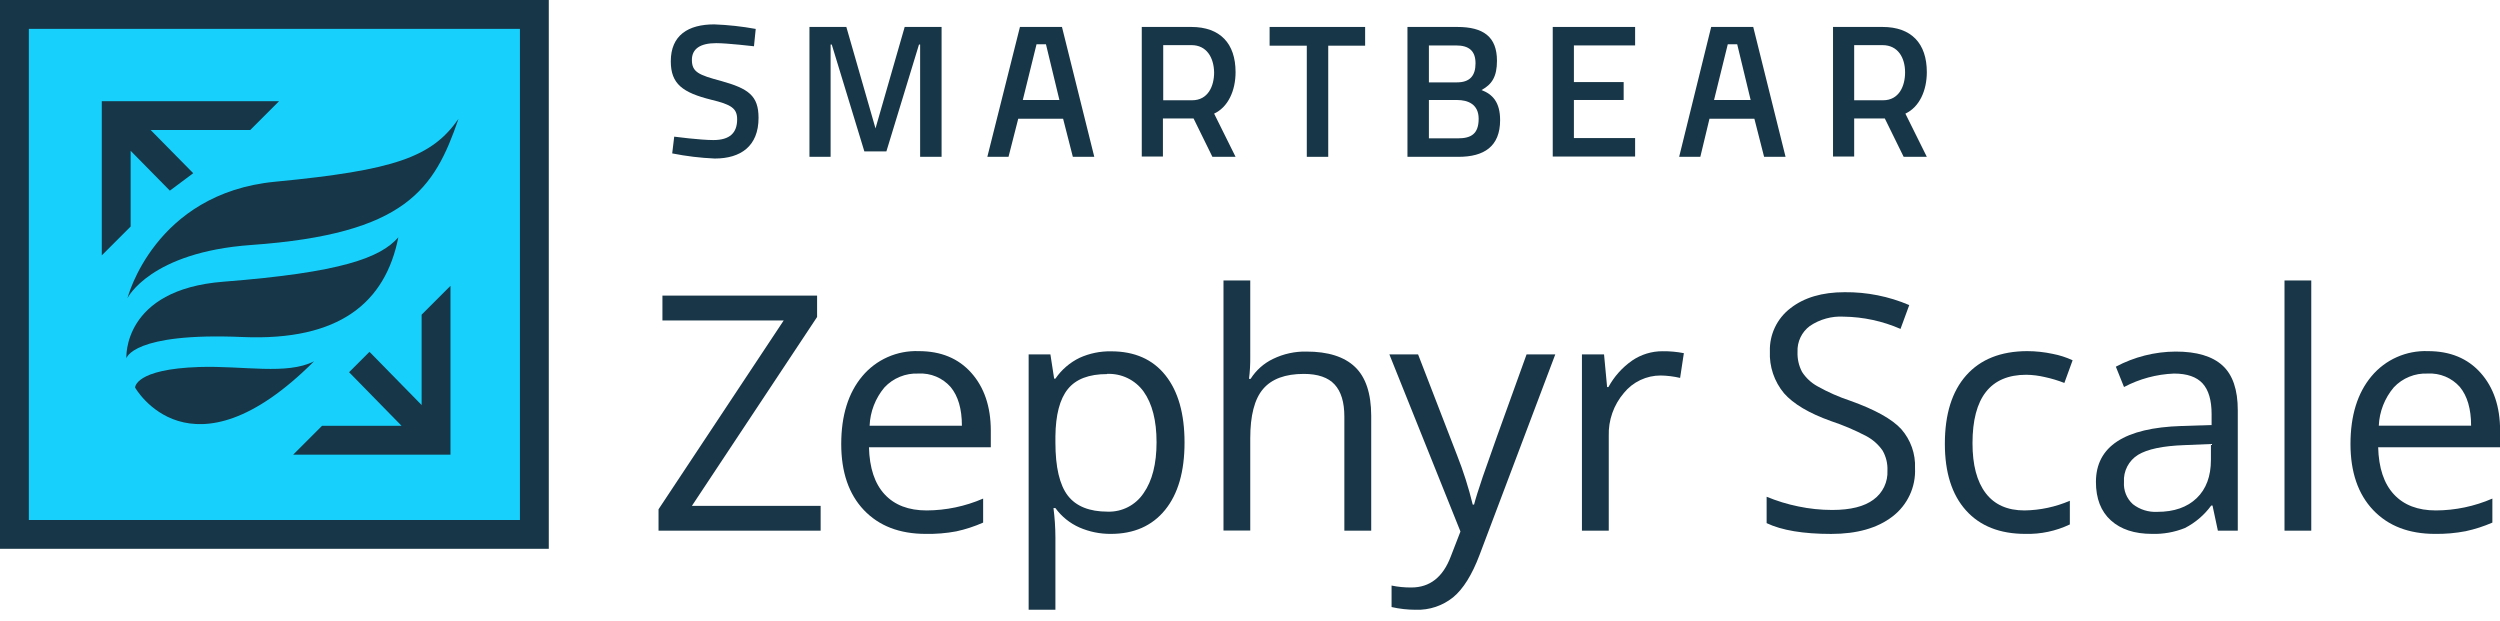
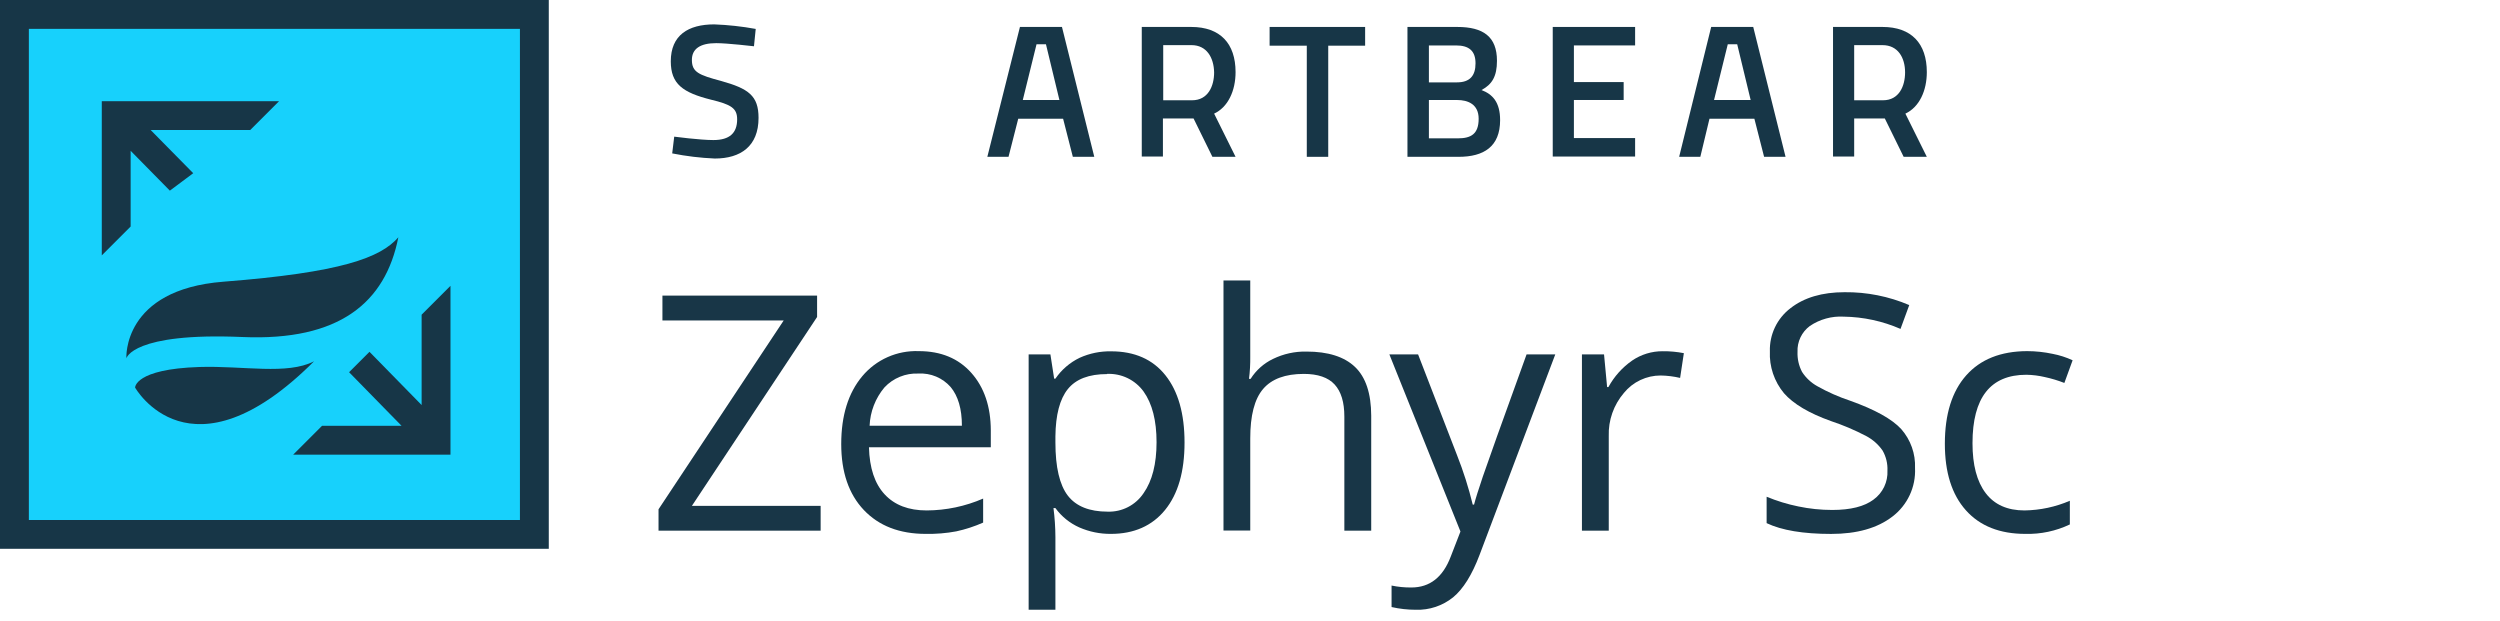
<svg xmlns="http://www.w3.org/2000/svg" width="177" height="44" viewBox="0 0 177 44" fill="none">
  <g clip-path="url(#clip0_5879_194452)">
    <path d="M58.101 37.569H46.624V36.057L55.487 22.687H46.9V20.928H57.85V22.443L48.987 35.814H58.101V37.569Z" fill="#183647" />
    <path d="M65.54 37.799C63.69 37.799 62.231 37.236 61.162 36.112C60.094 34.987 59.559 33.429 59.559 31.436C59.559 29.422 60.056 27.822 61.049 26.636C61.535 26.054 62.149 25.591 62.843 25.283C63.537 24.975 64.293 24.831 65.052 24.86C66.62 24.86 67.861 25.375 68.773 26.403C69.686 27.432 70.144 28.788 70.149 30.472V31.666H61.523C61.56 33.133 61.93 34.245 62.634 35.001C63.339 35.762 64.33 36.139 65.609 36.139C66.985 36.133 68.344 35.847 69.606 35.299V37C68.995 37.27 68.359 37.478 67.707 37.62C66.993 37.754 66.267 37.813 65.54 37.799ZM65.028 26.448C64.579 26.427 64.132 26.504 63.716 26.674C63.3 26.843 62.926 27.1 62.62 27.428C61.978 28.192 61.608 29.147 61.568 30.143H68.103C68.103 28.955 67.837 28.041 67.305 27.401C67.023 27.08 66.671 26.827 66.277 26.662C65.882 26.497 65.455 26.423 65.028 26.448Z" fill="#183647" />
    <path d="M78.651 37.799C77.883 37.806 77.122 37.65 76.419 37.343C75.742 37.042 75.157 36.569 74.723 35.971H74.586C74.674 36.654 74.72 37.34 74.723 38.028V43.171H72.828V25.093H74.369L74.634 26.808H74.723C75.157 26.174 75.75 25.664 76.443 25.33C77.141 25.015 77.901 24.859 78.668 24.874C80.33 24.874 81.612 25.44 82.513 26.571C83.414 27.702 83.865 29.289 83.865 31.329C83.865 33.386 83.407 34.97 82.489 36.102C81.571 37.233 80.281 37.799 78.651 37.799ZM78.379 26.485C77.1 26.485 76.175 26.838 75.604 27.545C75.033 28.251 74.739 29.37 74.723 30.901V31.323C74.723 33.073 75.017 34.33 75.604 35.094C76.188 35.848 77.131 36.225 78.424 36.225C78.924 36.241 79.421 36.129 79.865 35.9C80.31 35.67 80.689 35.332 80.966 34.916C81.578 34.045 81.884 32.843 81.884 31.309C81.884 29.775 81.578 28.579 80.966 27.72C80.672 27.314 80.282 26.988 79.831 26.77C79.379 26.552 78.88 26.45 78.379 26.472V26.485Z" fill="#183647" />
    <path d="M95.18 37.569V29.499C95.18 28.47 94.95 27.723 94.492 27.222C94.035 26.722 93.299 26.472 92.312 26.472C90.996 26.472 90.034 26.828 89.426 27.541C88.818 28.254 88.516 29.423 88.518 31.048V37.562H86.623V19.858H88.518V25.22C88.526 25.757 88.496 26.293 88.429 26.825H88.542C88.928 26.212 89.48 25.721 90.135 25.409C90.869 25.053 91.677 24.875 92.494 24.891C94.025 24.891 95.172 25.253 95.933 25.978C96.694 26.703 97.077 27.853 97.082 29.43V37.569H95.18Z" fill="#183647" />
    <path d="M98.368 25.093H100.401L103.152 32.211C103.606 33.356 103.979 34.531 104.27 35.728H104.363C104.461 35.339 104.669 34.677 104.985 33.74C105.302 32.803 106.333 29.921 108.081 25.093H110.113L104.748 39.3C104.216 40.706 103.593 41.702 102.88 42.29C102.136 42.89 101.2 43.203 100.243 43.171C99.664 43.171 99.087 43.107 98.523 42.979V41.457C98.984 41.553 99.455 41.599 99.926 41.594C101.231 41.594 102.159 40.865 102.712 39.407L103.4 37.631L98.368 25.093Z" fill="#183647" />
    <path d="M117.721 24.867C118.223 24.862 118.724 24.908 119.217 25.004L118.952 26.756C118.501 26.65 118.04 26.593 117.576 26.585C117.078 26.584 116.587 26.694 116.137 26.907C115.687 27.12 115.29 27.43 114.976 27.816C114.247 28.666 113.863 29.758 113.9 30.877V37.569H112.001V25.093H113.566L113.783 27.404H113.876C114.282 26.658 114.857 26.016 115.554 25.529C116.192 25.093 116.948 24.862 117.721 24.867Z" fill="#183647" />
    <path d="M135.584 33.143C135.615 33.801 135.486 34.456 135.207 35.053C134.929 35.65 134.509 36.171 133.985 36.571C132.919 37.392 131.472 37.802 129.645 37.802C127.668 37.802 126.146 37.547 125.077 37.038V35.169C125.8 35.469 126.55 35.699 127.316 35.855C128.108 36.021 128.915 36.105 129.724 36.105C131.022 36.105 131.996 35.861 132.647 35.371C132.969 35.137 133.228 34.826 133.4 34.467C133.571 34.108 133.651 33.712 133.631 33.314C133.652 32.82 133.533 32.329 133.287 31.899C132.988 31.467 132.587 31.114 132.121 30.87C131.324 30.451 130.493 30.098 129.638 29.814C128.083 29.259 126.974 28.602 126.309 27.843C125.616 27.012 125.259 25.953 125.308 24.874C125.29 24.288 125.413 23.706 125.665 23.176C125.917 22.646 126.292 22.183 126.759 21.826C127.727 21.067 129.006 20.688 130.597 20.688C132.17 20.672 133.729 20.982 135.175 21.6L134.556 23.287C133.29 22.734 131.925 22.439 130.542 22.419C129.689 22.369 128.842 22.602 128.135 23.081C127.851 23.292 127.624 23.57 127.472 23.889C127.32 24.208 127.249 24.559 127.265 24.912C127.245 25.405 127.356 25.894 127.585 26.331C127.855 26.752 128.226 27.099 128.665 27.342C129.405 27.759 130.183 28.103 130.99 28.371C132.741 28.995 133.946 29.663 134.604 30.376C135.276 31.139 135.627 32.13 135.584 33.143Z" fill="#183647" />
    <path d="M143.395 37.799C141.584 37.799 140.18 37.242 139.185 36.129C138.19 35.016 137.694 33.444 137.696 31.412C137.696 29.323 138.201 27.71 139.209 26.575C140.218 25.439 141.655 24.867 143.519 24.86C144.126 24.861 144.731 24.926 145.324 25.052C145.814 25.145 146.29 25.298 146.741 25.508L146.157 27.113C145.71 26.938 145.25 26.799 144.781 26.698C144.35 26.596 143.91 26.541 143.467 26.533C140.924 26.533 139.653 28.149 139.653 31.381C139.653 32.917 139.964 34.094 140.585 34.912C141.206 35.73 142.124 36.139 143.336 36.139C144.441 36.123 145.531 35.89 146.545 35.454V37.13C145.563 37.598 144.483 37.828 143.395 37.799Z" fill="#183647" />
-     <path d="M157.025 37.569L156.646 35.793H156.554C156.066 36.462 155.428 37.007 154.69 37.384C153.952 37.681 153.16 37.822 152.365 37.799C151.124 37.799 150.152 37.48 149.448 36.842C148.744 36.205 148.392 35.297 148.392 34.12C148.392 31.606 150.415 30.286 154.459 30.16L156.581 30.092V29.317C156.581 28.339 156.37 27.617 155.948 27.151C155.525 26.684 154.848 26.448 153.919 26.448C152.683 26.497 151.473 26.823 150.38 27.401L149.802 25.961C151.107 25.267 152.561 24.899 154.039 24.891C155.528 24.891 156.633 25.22 157.355 25.879C158.077 26.537 158.437 27.596 158.435 29.057V37.569H157.025ZM152.739 36.239C153.923 36.239 154.848 35.916 155.522 35.272C156.196 34.627 156.533 33.722 156.533 32.56V31.436L154.638 31.515C153.129 31.57 152.042 31.798 151.377 32.2C151.051 32.401 150.785 32.687 150.609 33.027C150.433 33.367 150.352 33.748 150.377 34.13C150.357 34.42 150.403 34.711 150.51 34.981C150.618 35.251 150.785 35.493 150.999 35.69C151.494 36.079 152.114 36.274 152.743 36.239H152.739Z" fill="#183647" />
-     <path d="M163.638 37.569H161.743V19.858H163.638V37.569Z" fill="#183647" />
-     <path d="M172.398 37.799C170.548 37.799 169.089 37.236 168.02 36.112C166.952 34.987 166.416 33.429 166.414 31.436C166.414 29.422 166.91 27.822 167.903 26.636C168.389 26.054 169.003 25.591 169.697 25.283C170.391 24.975 171.147 24.831 171.906 24.86C173.475 24.86 174.716 25.375 175.631 26.403C176.546 27.432 177.005 28.788 177.007 30.472V31.666H168.374C168.413 33.133 168.785 34.245 169.489 35.001C170.194 35.762 171.184 36.139 172.464 36.139C173.839 36.133 175.199 35.847 176.46 35.299V37C175.85 37.266 175.216 37.47 174.565 37.61C173.851 37.747 173.125 37.81 172.398 37.799ZM171.886 26.448C171.437 26.427 170.989 26.504 170.574 26.674C170.158 26.843 169.784 27.1 169.478 27.428C168.835 28.19 168.462 29.142 168.419 30.137H174.954C174.954 28.947 174.685 28.035 174.156 27.394C173.874 27.075 173.523 26.825 173.13 26.661C172.737 26.497 172.311 26.424 171.886 26.448Z" fill="#183647" />
  </g>
  <g clip-path="url(#clip1_5879_194452)">
    <path d="M37.832 1.021H1.022V37.837H37.832V1.021Z" fill="#17D1FC" />
    <path d="M36.811 2.043V36.816H2.043V2.043H36.809M38.854 0H0V38.858H38.854V0Z" fill="#173647" />
-     <path d="M9.025 21.107C9.025 21.107 10.919 13.687 19.481 12.866C27.946 12.054 30.577 11.126 32.462 8.414C30.752 13.392 28.763 16.564 17.796 17.344C10.622 17.853 9.025 21.107 9.025 21.107Z" fill="#173647" />
    <path d="M22.236 25.579C20.326 26.561 17.237 25.884 14.112 25.983C9.533 26.132 9.565 27.44 9.565 27.44C9.565 27.44 13.453 34.356 22.236 25.579Z" fill="#173647" />
    <path d="M8.948 25.367C8.948 25.367 8.641 20.503 15.822 19.944C24.162 19.294 26.94 18.251 28.203 16.8C27.289 21.419 24.034 24.156 17.17 23.861C9.374 23.525 8.948 25.367 8.948 25.367Z" fill="#173647" />
    <path d="M29.851 22.279V28.677L26.159 24.908L24.715 26.352L28.432 30.149H22.798L20.755 32.192H31.894V20.236L29.851 22.279Z" fill="#173647" />
    <path d="M9.249 16.038V10.677L12.026 13.498L13.68 12.263L10.667 9.206H17.716L19.759 7.163H7.206V18.081L9.249 16.038Z" fill="#173647" />
  </g>
  <path d="M53.381 3.276C53.381 3.276 51.498 3.055 50.708 3.055C49.574 3.055 48.986 3.457 48.986 4.242C48.986 5.107 49.472 5.308 51.052 5.731C52.996 6.274 53.705 6.777 53.705 8.346C53.705 10.359 52.429 11.224 50.609 11.224C49.595 11.181 48.587 11.059 47.592 10.861L47.734 9.675C47.734 9.675 49.556 9.916 50.509 9.916C51.663 9.916 52.19 9.413 52.19 8.447C52.19 7.662 51.763 7.401 50.347 7.059C48.343 6.556 47.492 5.952 47.492 4.342C47.492 2.491 48.727 1.726 50.57 1.726C51.555 1.764 52.536 1.871 53.505 2.048L53.381 3.276Z" fill="#173647" />
-   <path d="M57.309 1.908H59.921L61.986 9.091L64.052 1.908H66.664V11.103H65.145V3.155H65.064L62.756 10.721H61.197L58.889 3.155H58.807V11.103H57.309V1.908Z" fill="#173647" />
  <path d="M89.888 1.908H96.651V3.234H94.039V11.103H92.521V3.234H89.888V1.908Z" fill="#173647" />
  <path d="M103.171 1.908C105.013 1.908 105.985 2.592 105.985 4.302C105.985 5.409 105.641 5.972 104.891 6.375C105.681 6.677 106.208 7.24 106.208 8.508C106.208 10.379 105.054 11.103 103.272 11.103H99.648V1.908H103.171ZM101.166 3.195V5.832H103.15C104.062 5.832 104.467 5.369 104.467 4.484C104.467 3.599 104.001 3.217 103.09 3.217H101.168L101.166 3.195ZM101.166 7.079V9.795H103.211C104.143 9.795 104.689 9.494 104.689 8.407C104.689 7.36 103.899 7.081 103.171 7.081L101.166 7.079Z" fill="#173647" />
  <path d="M109.934 1.908H115.766V3.216H111.432V5.811H114.955V7.079H111.432V9.775H115.766V11.083H109.934V1.908Z" fill="#173647" />
  <path d="M121.152 1.908H124.129L126.417 11.103H124.898L124.21 8.406H121.031L120.383 11.103H118.884L121.152 1.908ZM121.354 7.079H123.946L122.994 3.135H122.326L121.354 7.079Z" fill="#173647" />
  <path d="M131.276 8.367V11.083H129.778V1.908H133.281C135.326 1.908 136.419 3.074 136.419 5.107C136.419 6.415 135.893 7.582 134.901 8.045L136.419 11.103H134.779L133.445 8.387H131.278L131.276 8.367ZM133.281 3.195H131.276V7.099H133.321C134.455 7.099 134.88 6.091 134.88 5.127C134.88 4.082 134.374 3.195 133.281 3.195Z" fill="#173647" />
  <path d="M72.212 1.908H75.187L77.475 11.103H75.957L75.268 8.406H72.091L71.403 11.103H69.903L72.212 1.908ZM72.414 7.079H75.006L74.054 3.135H73.386L72.414 7.079Z" fill="#173647" />
  <path d="M82.335 8.367V11.083H80.837V1.908H84.34C86.385 1.908 87.478 3.074 87.478 5.107C87.478 6.415 86.952 7.582 85.96 8.045L87.478 11.103H85.838L84.504 8.387H82.338L82.335 8.367ZM84.36 3.195H82.356V7.099H84.401C85.535 7.099 85.96 6.091 85.96 5.127C85.94 4.082 85.434 3.195 84.36 3.195H84.36Z" fill="#173647" />
  <defs>
    <clipPath id="clip0_5879_194452">
      <rect width="130.376" height="23.312" fill="white" transform="translate(46.624 19.858)" />
    </clipPath>
    <clipPath id="clip1_5879_194452">
      <rect width="38.854" height="38.854" fill="white" />
    </clipPath>
  </defs>
</svg>